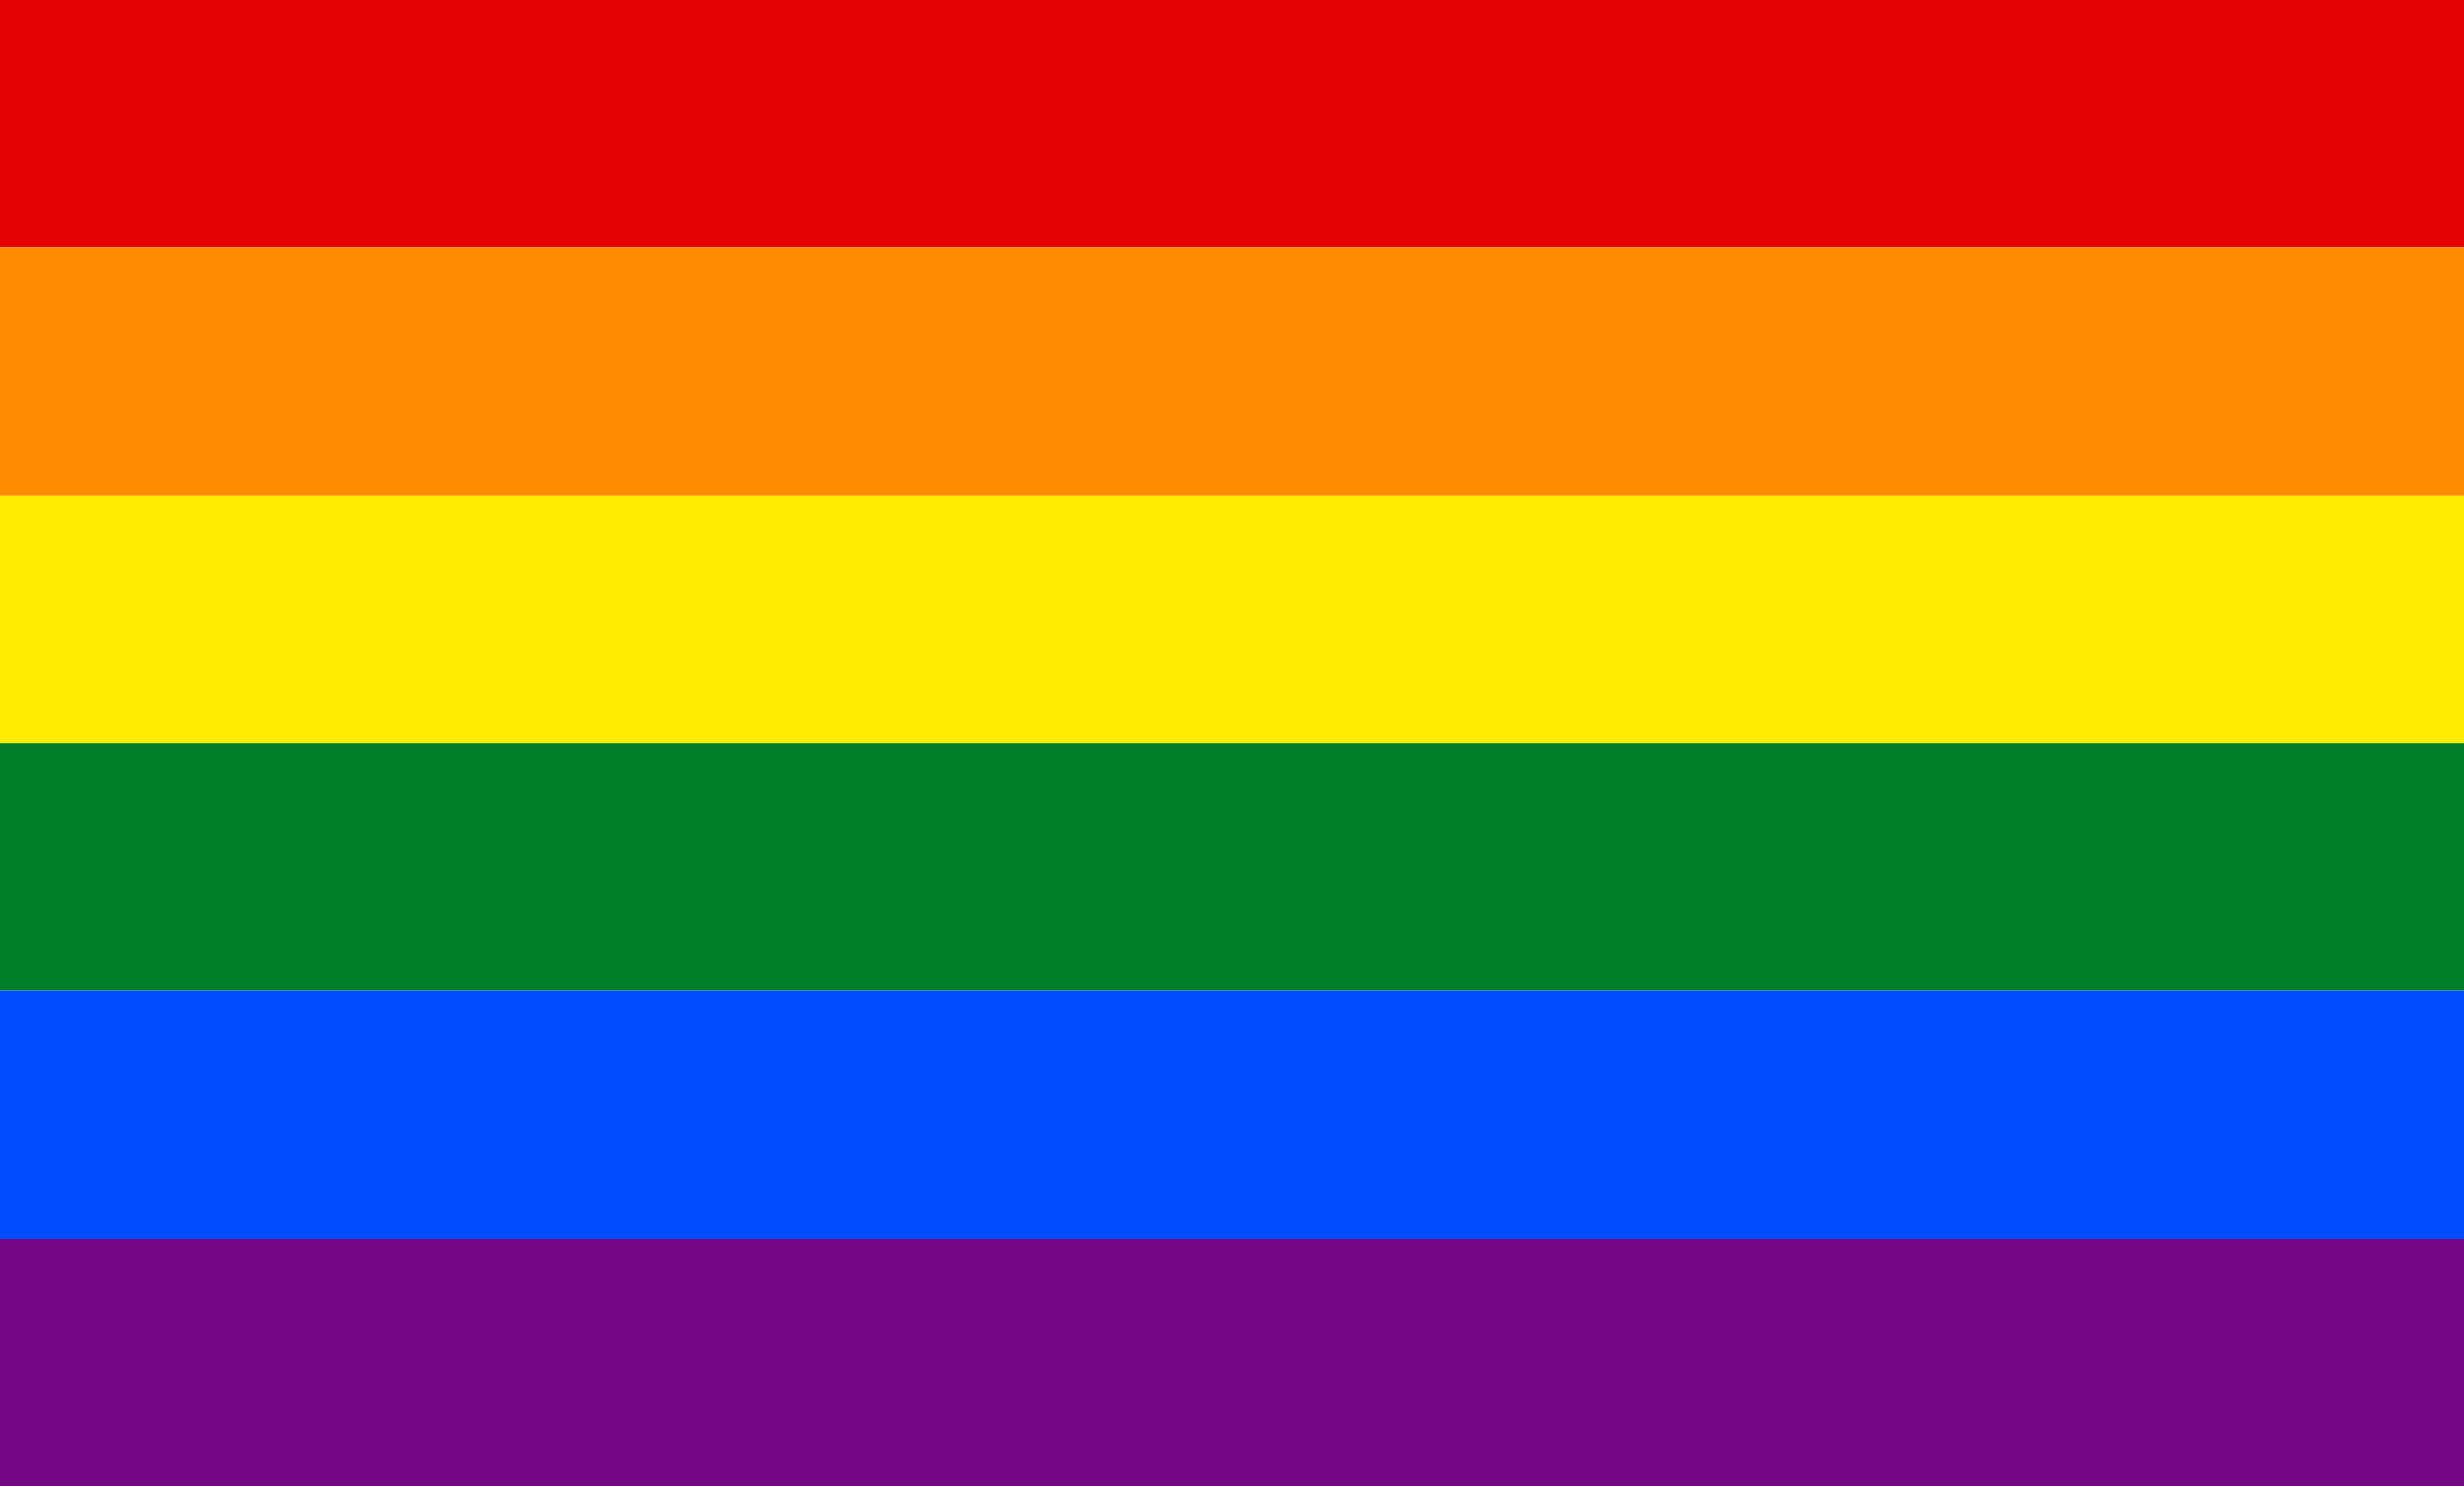
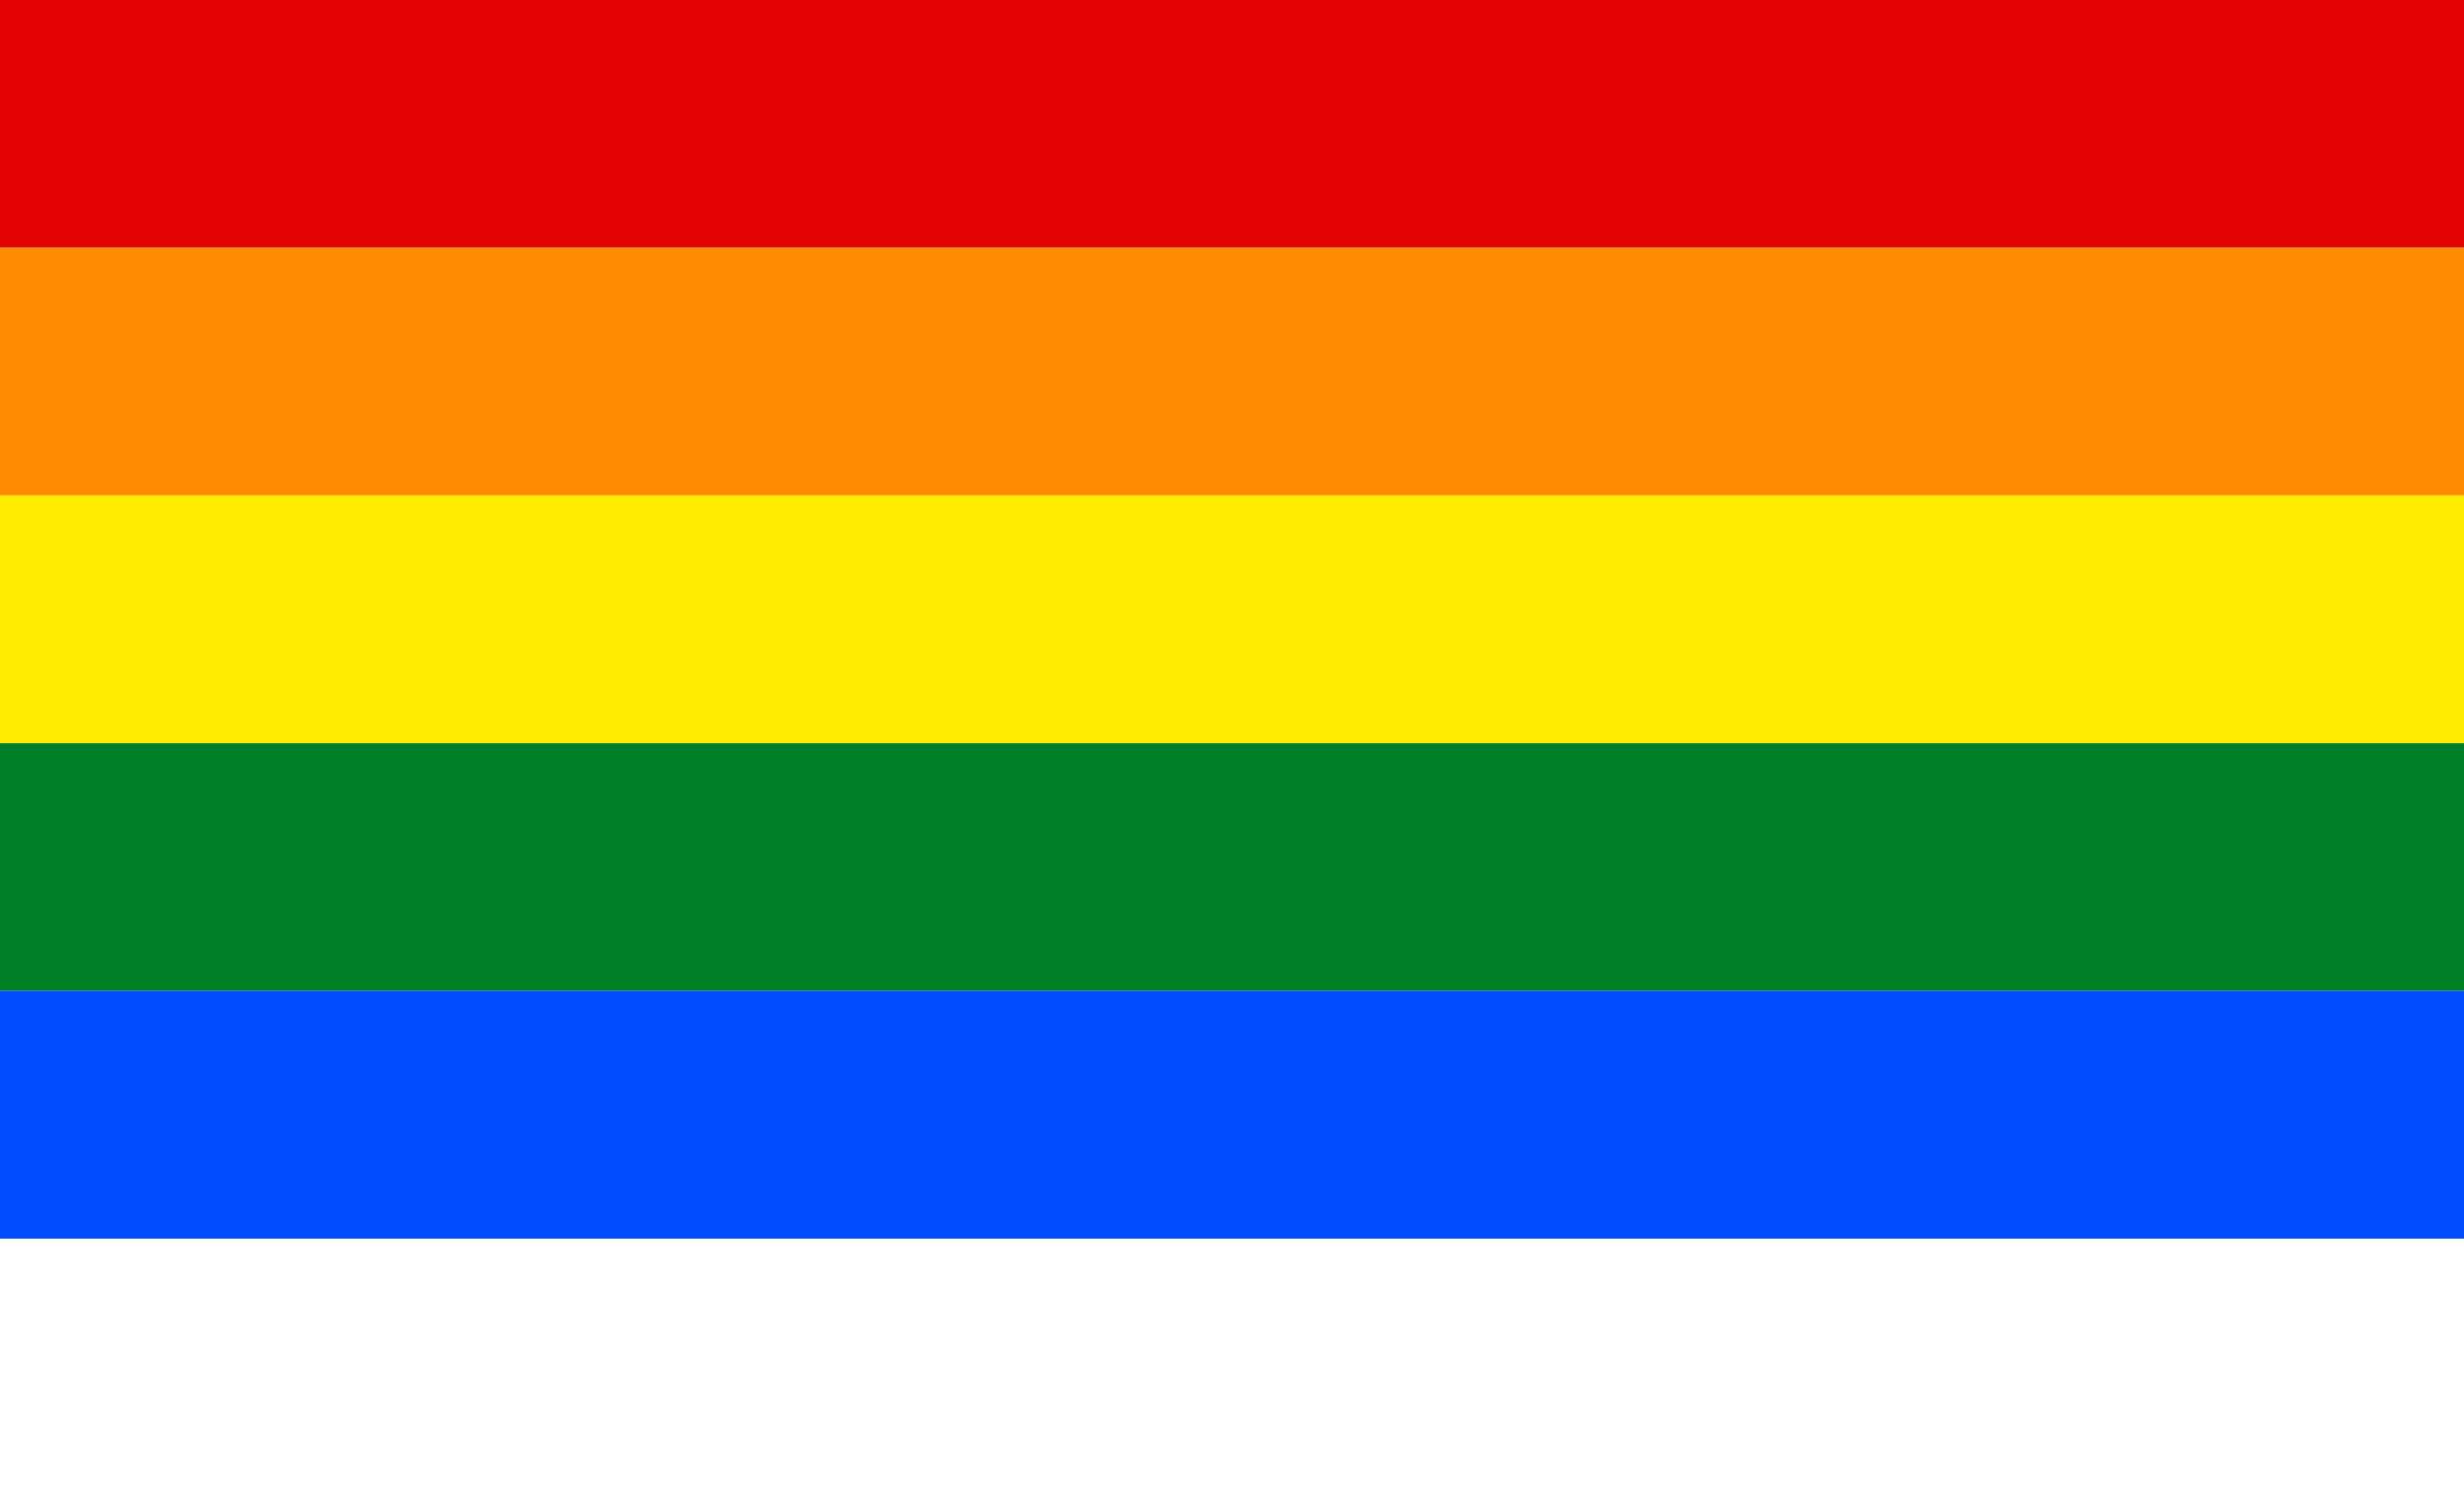
<svg xmlns="http://www.w3.org/2000/svg" width="179" height="108" viewBox="0 0 179 108" fill="none">
  <path d="M0 0H179V18H0V0Z" fill="#E30303" />
-   <path d="M0 18H179V36H0V18Z" fill="#FF8B00" />
+   <path d="M0 18H179V36H0V18" fill="#FF8B00" />
  <path d="M0 36H179V54H0V36Z" fill="#FEED00" />
  <path d="M0 54H179V72H0V54Z" fill="#008026" />
  <path d="M0 72H179V90H0V72Z" fill="#004CFF" />
-   <path d="M0 90H179V108H0V90Z" fill="#750686" />
</svg>